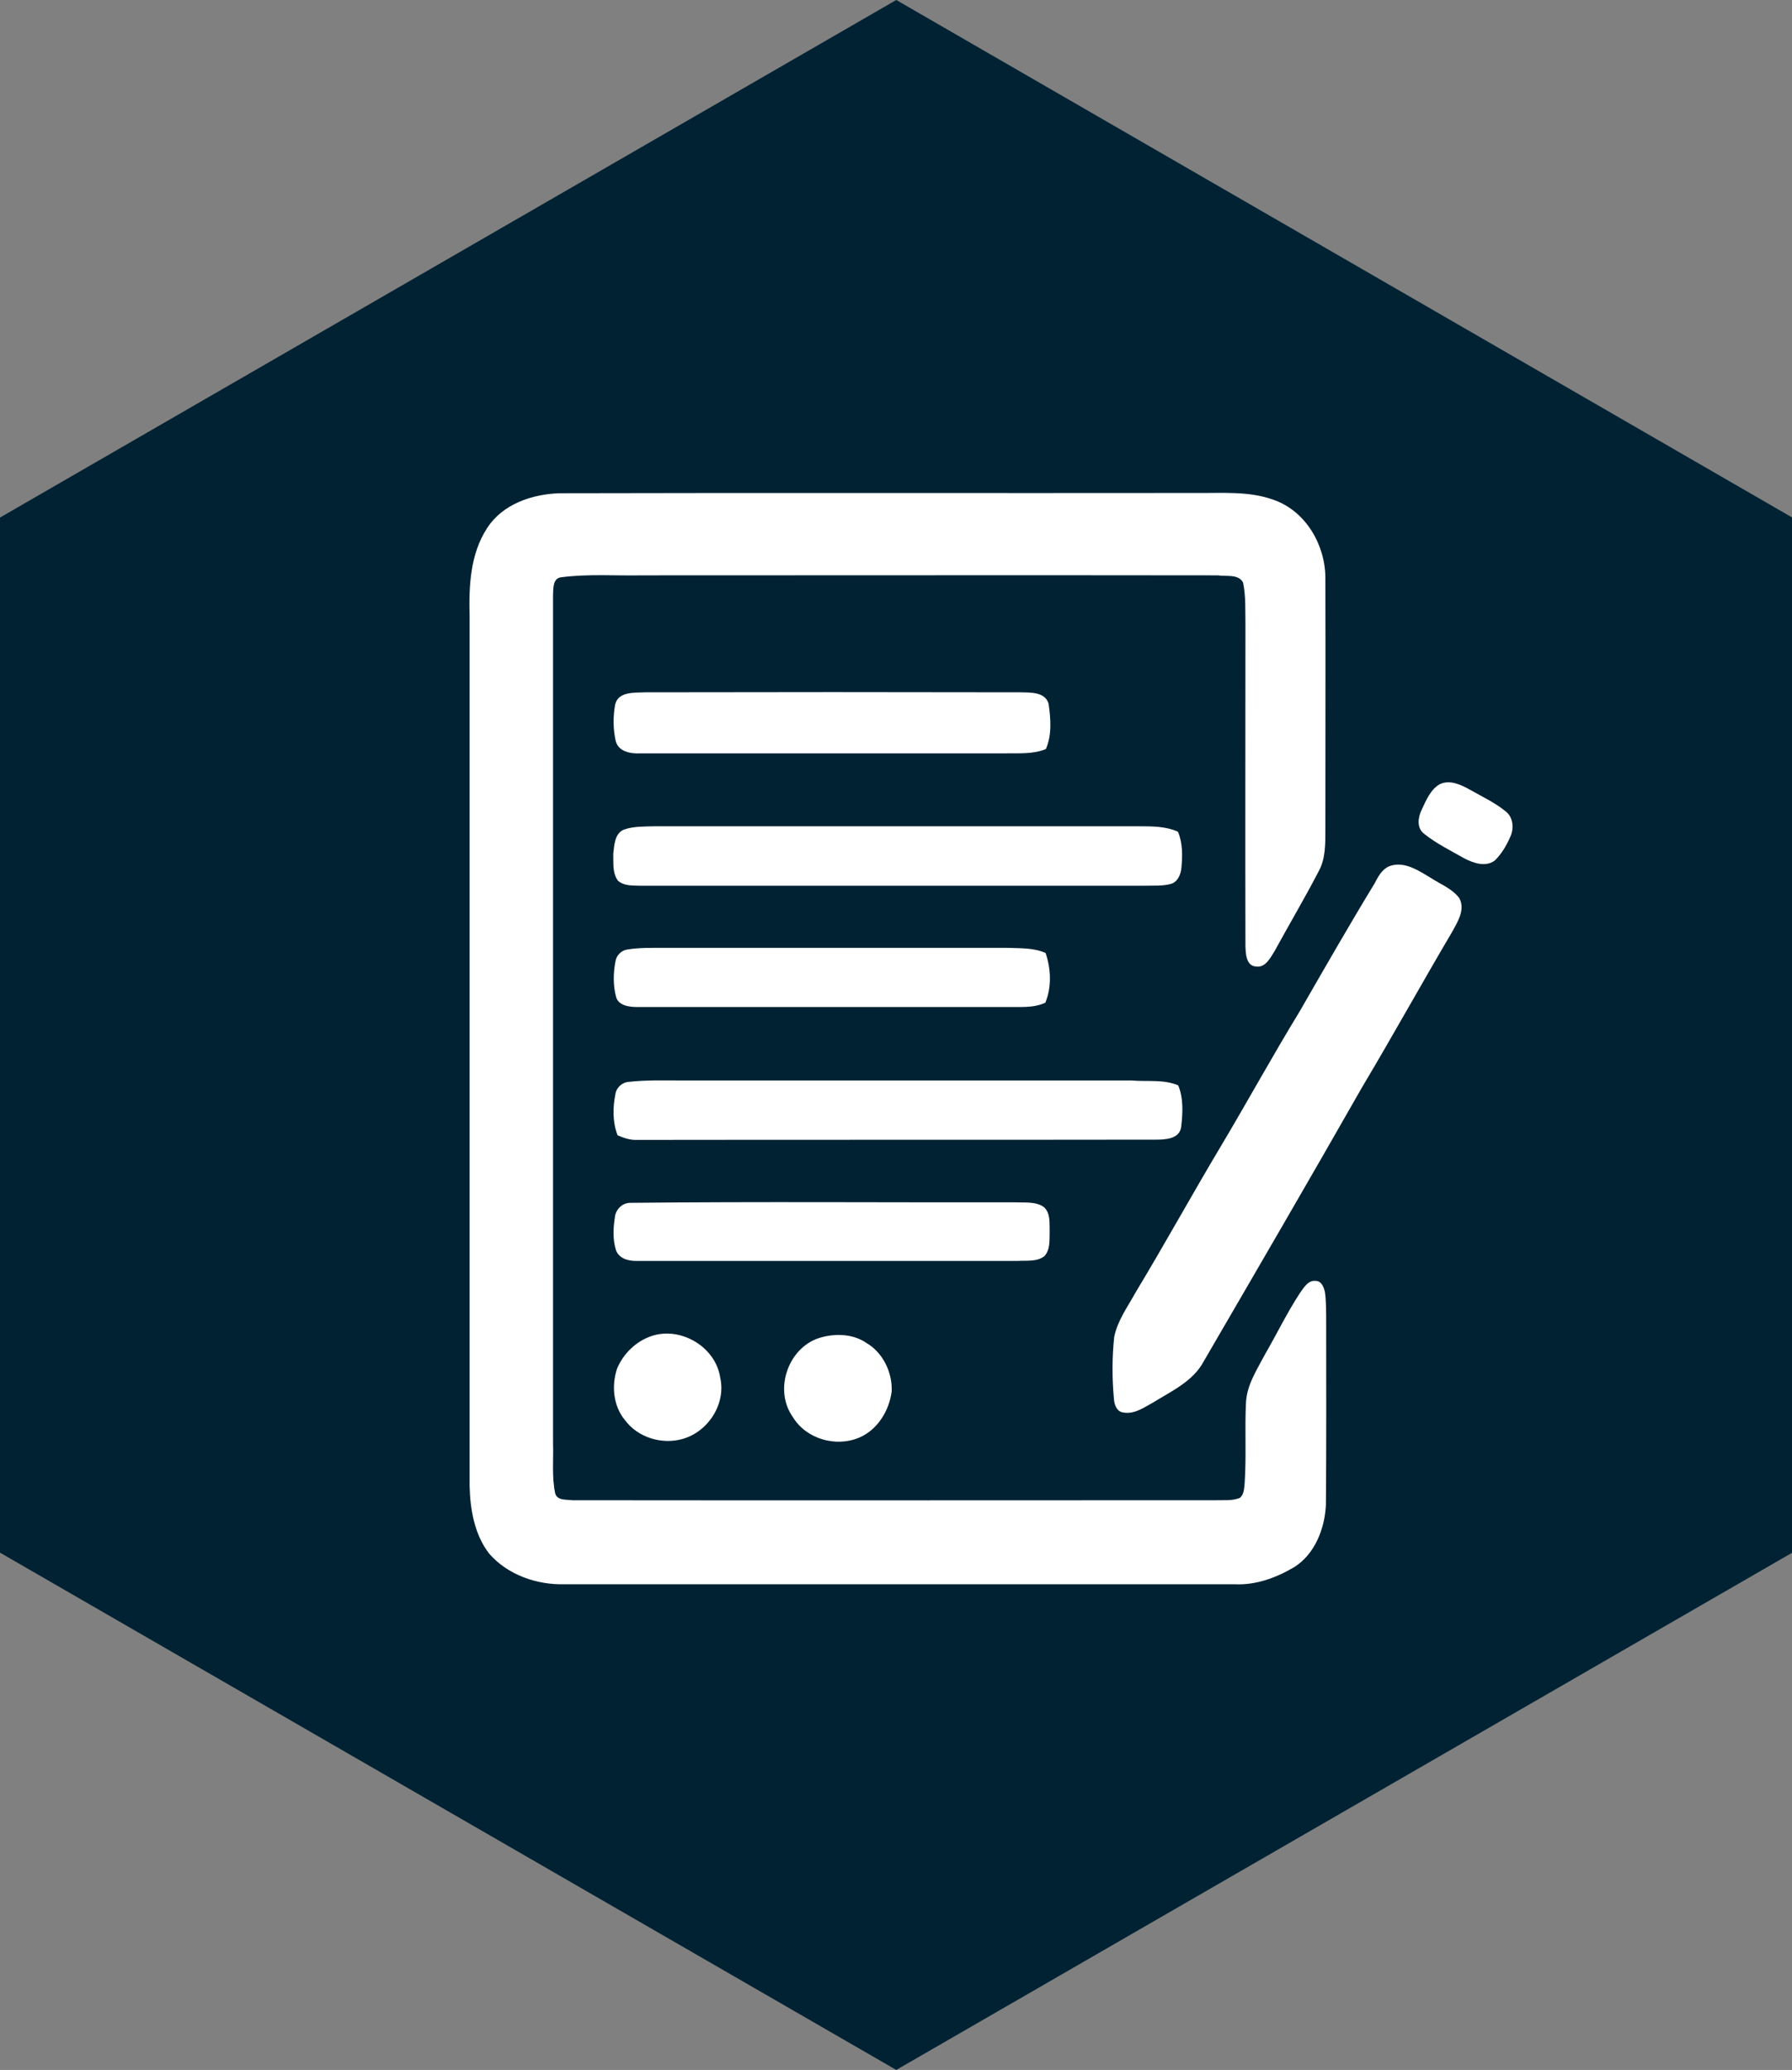
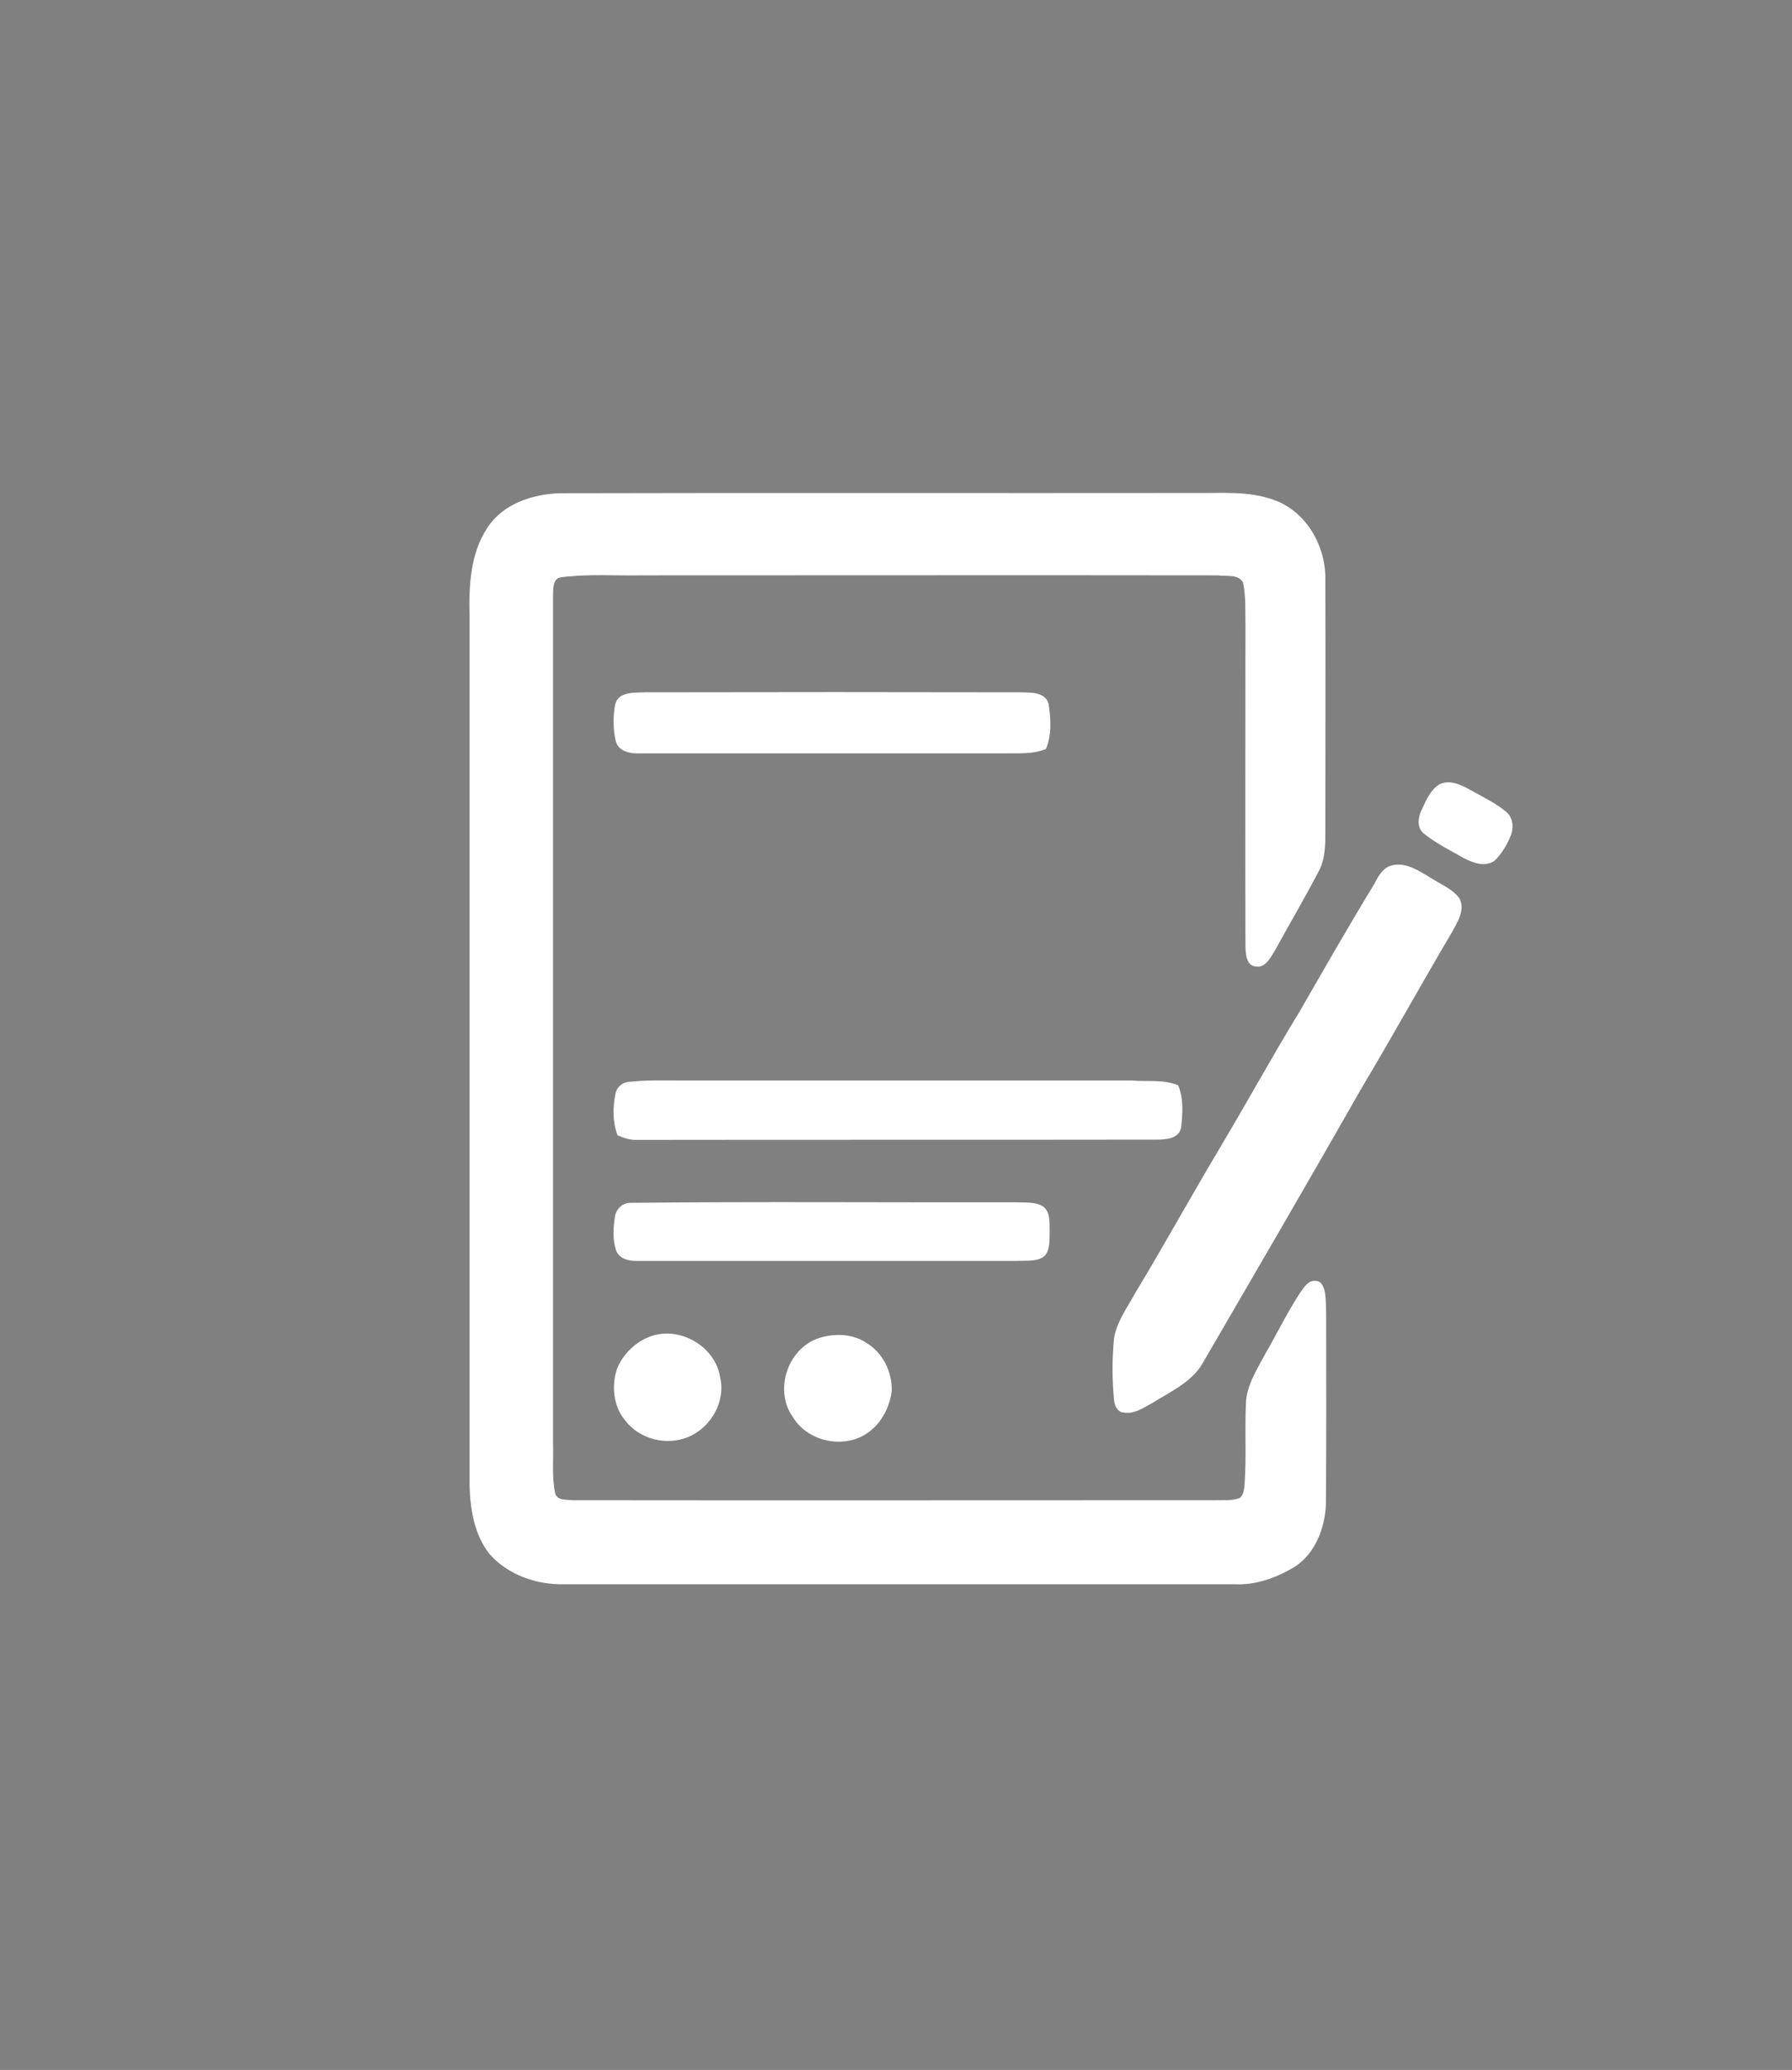
<svg xmlns="http://www.w3.org/2000/svg" version="1.1" id="Layer_1" x="0px" y="0px" viewBox="170 -84.1 663.6 766.3" enable-background="new 170 -84.1 663.6 766.3" xml:space="preserve">
  <rect x="170" y="-84.1" width="663.6" height="766.3" fill="#808080" stroke="none" />
-   <polygon fill="#002233" points="833.7,490.7 501.9,682.2 170,490.7 170,107.5 501.9,-84.1 833.7,107.5 " />
  <g id="_x23_ffffffff">
    <path fill="#FFFFFF" d="M377.3,98.5c78.5-0.2,157.1,0,235.7-0.1c9.6,0.1,19.6-0.8,28.8,2.6c11.8,4.2,19,16.7,19,28.9   c0.1,31,0,62,0,93.1c0,5.3,0.1,10.8-2.5,15.5c-5.2,10-10.9,19.6-16.3,29.5c-1.6,2.5-3.4,6.3-7,5.7c-3.6-0.3-3.7-4.9-3.8-7.6   c-0.1-39.7,0-79.4,0-119.1c-0.1-5.2,0.2-10.4-0.9-15.5c-1.8-3.2-6.2-2.1-9.3-2.6c-71-0.1-142,0-213,0c-10,0.2-20.1-0.6-30.1,0.7   c-3.2,0.3-3,4.1-3.1,6.5c0,104.7,0,209.3,0,314c0.2,6.2-0.5,12.6,0.8,18.7c0.8,2.7,4.2,2.2,6.4,2.5c79.4,0.1,158.7,0,238.1,0   c3-0.1,6.2,0.3,9.1-0.9c1.5-1.4,1.5-3.4,1.7-5.3c0.7-10,0-19.9,0.5-29.9c0.3-6.6,4.1-12.3,7.1-18c4.4-7.6,8.2-15.5,13-22.8   c1.4-1.9,2.9-4.6,5.7-4.3c2.1,0,3,2.2,3.4,4c0.5,2.9,0.4,5.9,0.5,8.9c0,23.3,0.1,46.6-0.1,70c-0.4,8.8-4.1,18.3-11.8,23.1   c-6.6,3.9-14.2,6.7-22,6.3c-82.7,0-165.4,0-248.1,0c-10.3,0.3-21.2-3.5-28-11.4c-5.4-7-7-16.3-7.2-25c0-107.3,0-214.7,0-322   c-0.3-11.1,0.2-23,6.5-32.6C356.1,102.5,367.1,98.8,377.3,98.5z" />
    <path fill="#FFFFFF" d="M397.8,176.7c1.2-4.9,7.2-4.3,11.1-4.5c46.4-0.1,92.7-0.1,139.1,0c3.6,0.1,9-0.2,10.3,4.2   c0.8,5.5,1.3,11.5-1,16.8c-4.8,2-10.1,1.5-15.2,1.6c-45,0-90,0-135,0c-3.5,0.2-8.1-0.6-9.1-4.6C397,185.7,397,181.1,397.8,176.7z" />
    <path fill="#FFFFFF" d="M703.2,206.2c3.8-1.8,8,0.3,11.4,2.2c4.4,2.5,9.1,4.7,13,7.9c2.7,2.1,3.1,6.1,1.8,9.1   c-1.4,3.3-3.3,6.6-5.9,9.1c-3.4,2.5-7.9,0.9-11.2-0.8c-5.1-2.9-10.4-5.5-14.9-9.1c-2.9-2.2-2.3-6.2-0.9-9   C698.2,212,699.8,208.1,703.2,206.2z" />
-     <path fill="#FFFFFF" d="M401.1,223c3.5-1.2,7.2-1.1,10.9-1.2c60,0,120,0,180,0c4.8,0,9.7,0,14.2,2c1.8,4.2,1.7,8.9,1.3,13.3   c-0.2,2.4-1.3,5.2-3.8,6c-3.2,0.9-6.5,0.6-9.8,0.7c-62.4,0-124.7,0-187.1,0c-2.7-0.1-5.8,0.1-8-1.9c-2.1-2.9-1.6-6.7-1.7-10   C397.5,228.7,397.6,224.4,401.1,223z" />
    <path fill="#FFFFFF" d="M684.4,236.6c5.6-2.1,10.9,1.6,15.6,4.4c3.5,2.3,7.8,3.9,10.4,7.4c2.3,4.2-0.6,8.7-2.6,12.4   c-11.3,19.1-22,38.5-33.4,57.6c-19.3,33.9-39,67.7-58.6,101.4c-3.9,7.4-11.8,11-18.6,15.2c-3.5,1.9-7.1,4.6-11.3,3.8   c-2.4-0.3-3.3-3-3.4-5.1c-0.7-7.6-0.7-15.2,0.1-22.8c1.2-6.1,5-11.2,7.9-16.5c11-18.2,21.2-36.8,32.1-55   c9.7-16.3,18.8-32.9,28.7-49.1c9.1-15.8,18.2-31.7,27.7-47.3C680.3,240.5,681.7,237.8,684.4,236.6z" />
-     <path fill="#FFFFFF" d="M402.4,267.4c4.4-0.7,8.9-0.6,13.4-0.6c42.4,0,84.7,0,127.1,0c4.8,0.2,9.8-0.1,14.3,1.9   c2,5.9,2.3,12.6-0.1,18.4c-4.5,2.1-9.5,1.5-14.2,1.6c-45.7,0-91.4,0-137,0c-2.9,0-7-0.5-7.8-3.9c-1.1-4.2-1-8.7-0.2-12.9   C398.2,269.6,400.1,267.7,402.4,267.4z" />
    <path fill="#FFFFFF" d="M397.9,320.9c0.4-2.5,2.6-4.4,5.1-4.5c6.3-0.7,12.6-0.5,19-0.5c55.6,0,111.3,0,167,0   c5.8,0.5,11.9-0.5,17.3,1.8c2,4.8,1.7,10.3,1.1,15.4c-0.6,4.5-5.9,4.7-9.4,4.7c-64,0.1-128.1,0-192.1,0.1c-2.5,0.1-4.9-0.7-7.2-1.7   C396.8,331.3,396.9,325.9,397.9,320.9z" />
    <path fill="#FFFFFF" d="M403.2,361.2c47.6-0.5,95.1-0.1,142.7-0.2c3.6,0.2,7.7-0.4,10.7,1.8c2.5,2.3,2,6,2.1,9.1   c-0.1,3,0.3,6.5-1.9,9c-2.8,2.2-6.6,1.6-9.9,1.8c-47,0-94,0-141,0c-3,0.1-6.7-0.8-7.8-4c-1.3-4.1-1-8.6-0.3-12.8   C398.3,363.4,400.5,361.3,403.2,361.2z" />
    <path fill="#FFFFFF" d="M411.3,410.5c10.8-3.6,23.7,4,25.4,15.4c2.2,9.7-4.4,20-13.9,22.7c-7.7,2.2-16.6-0.5-21.4-7   c-4.3-5.2-5-12.7-2.9-19C400.8,417,405.6,412.4,411.3,410.5z" />
    <path fill="#FFFFFF" d="M474.5,410.9c5.4-1.4,11.6-1.1,16.4,2.2c6.1,3.6,9.6,10.9,9.3,17.9c-0.9,7.1-5.2,14.2-12,17.1   c-8.7,3.7-19.7,0.5-24.6-7.6C456.2,430.1,462.2,413.9,474.5,410.9z" />
  </g>
</svg>